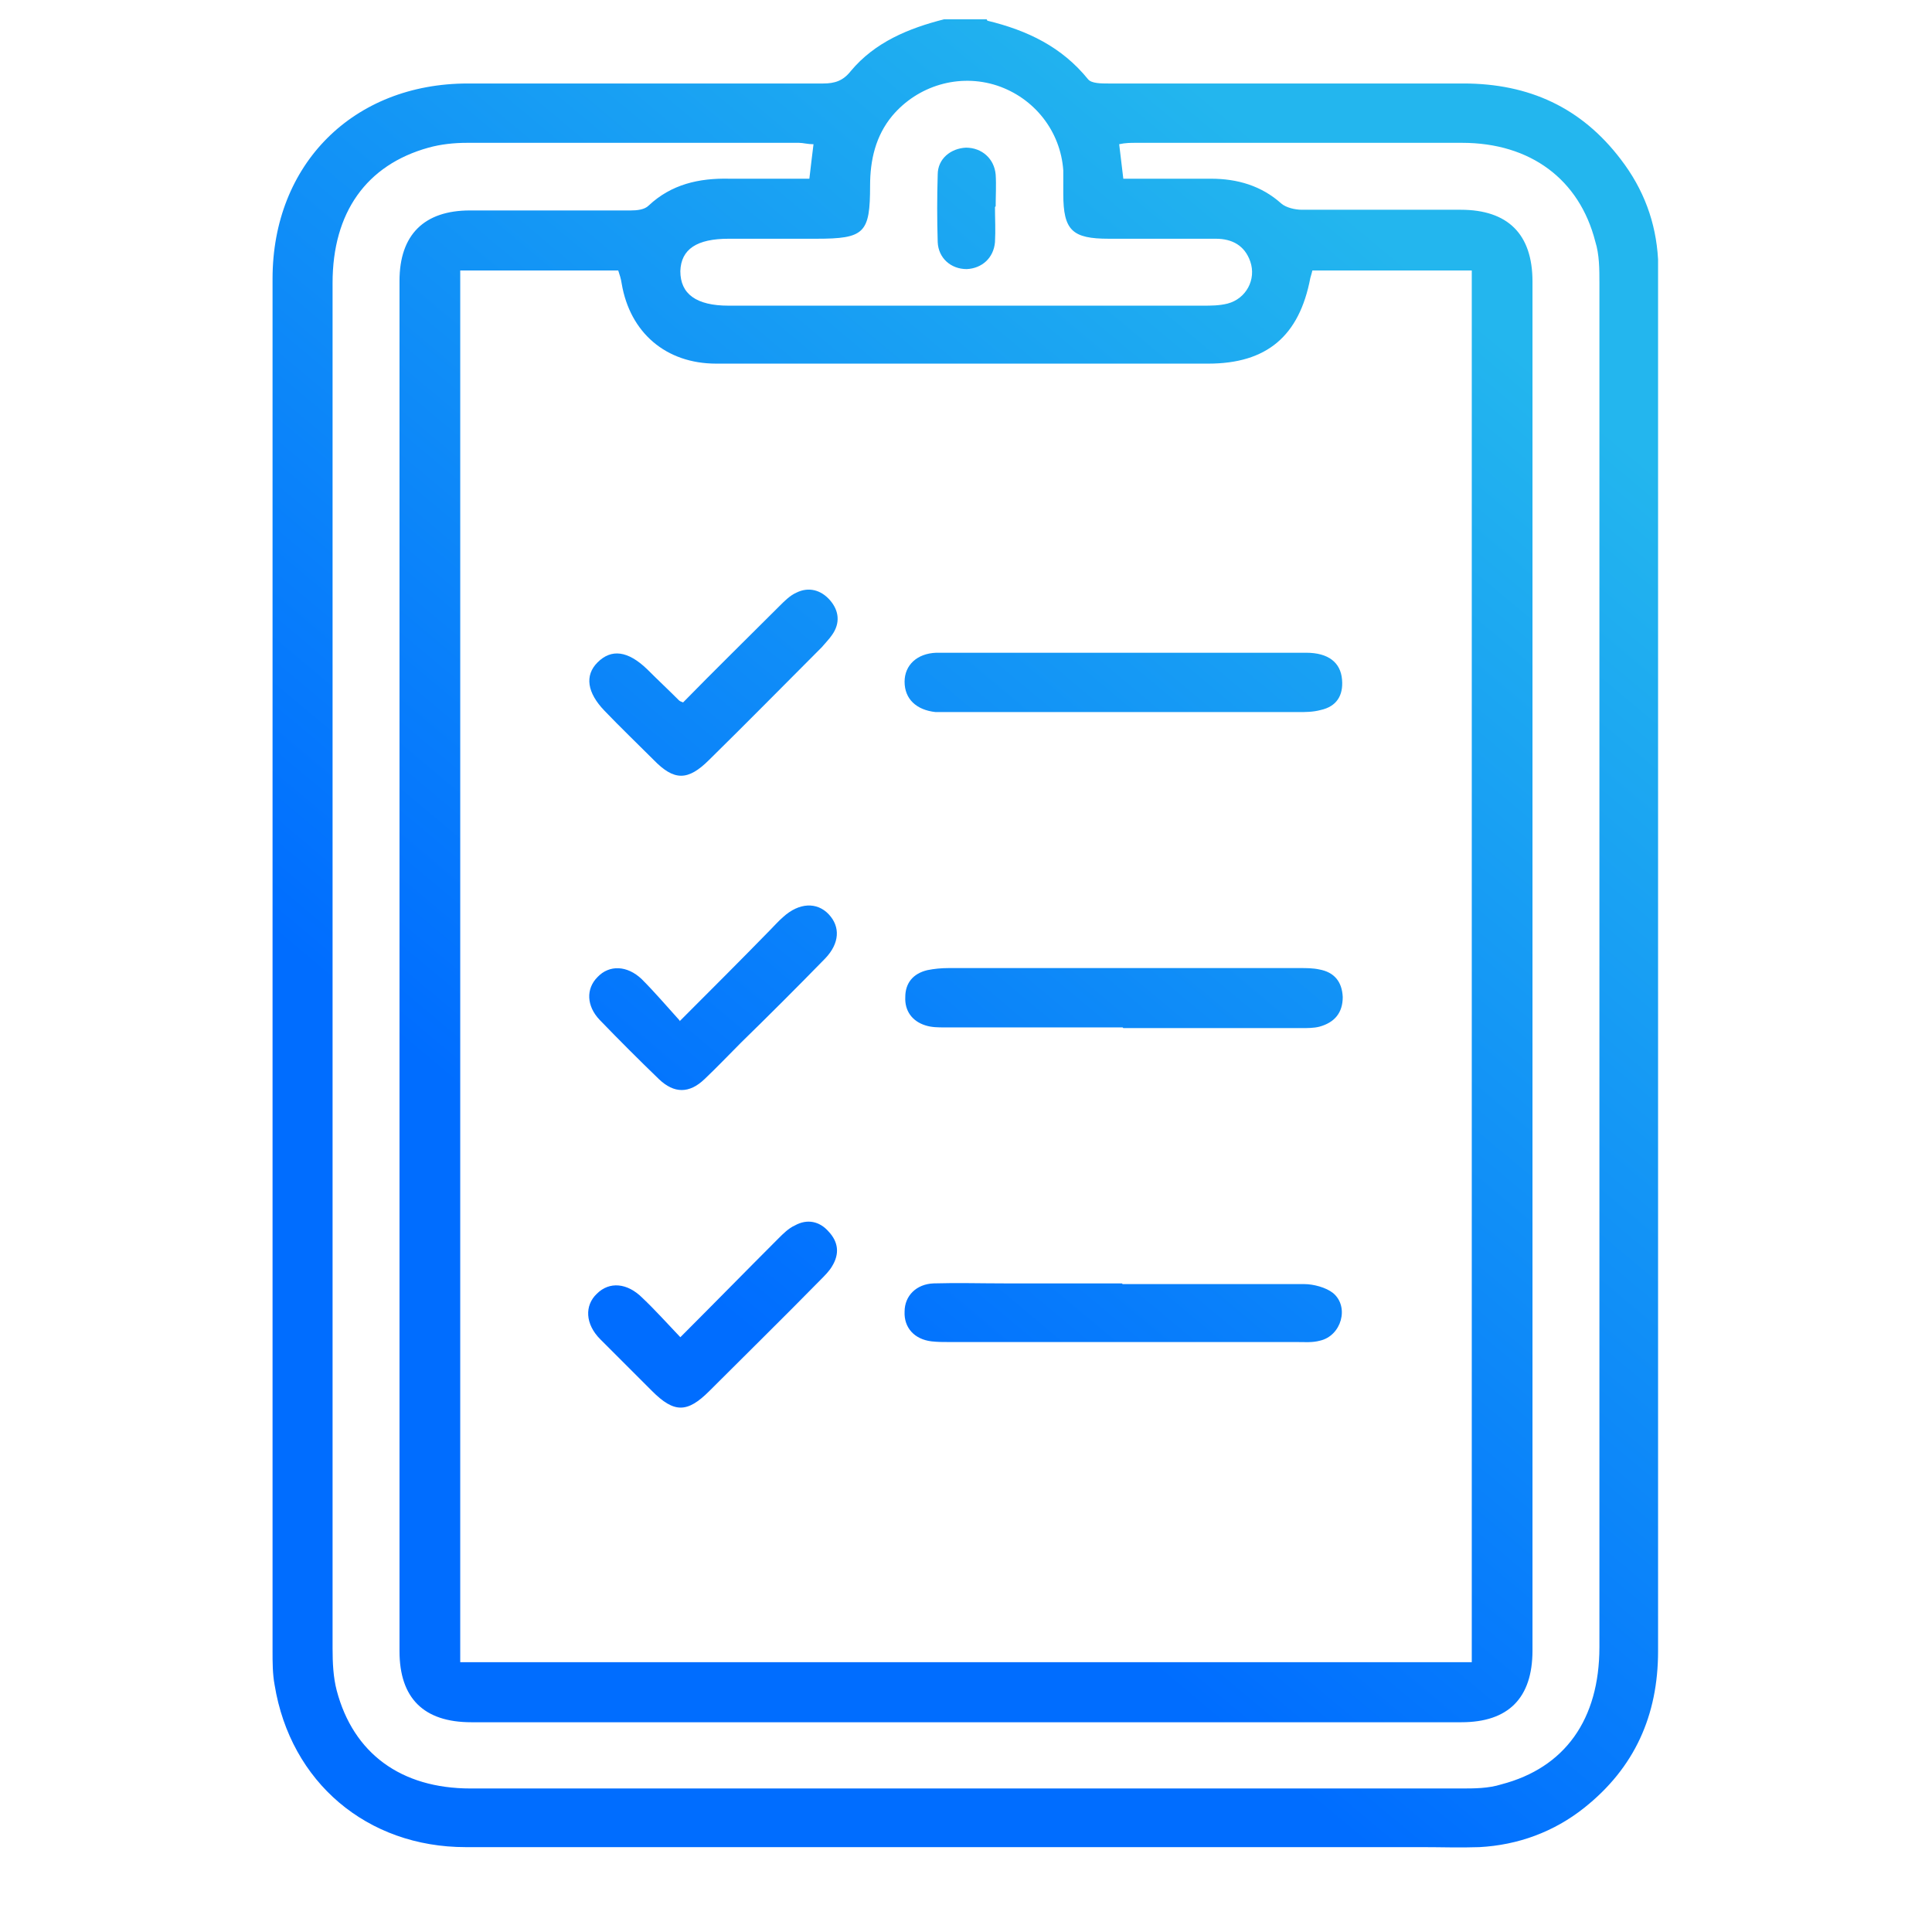
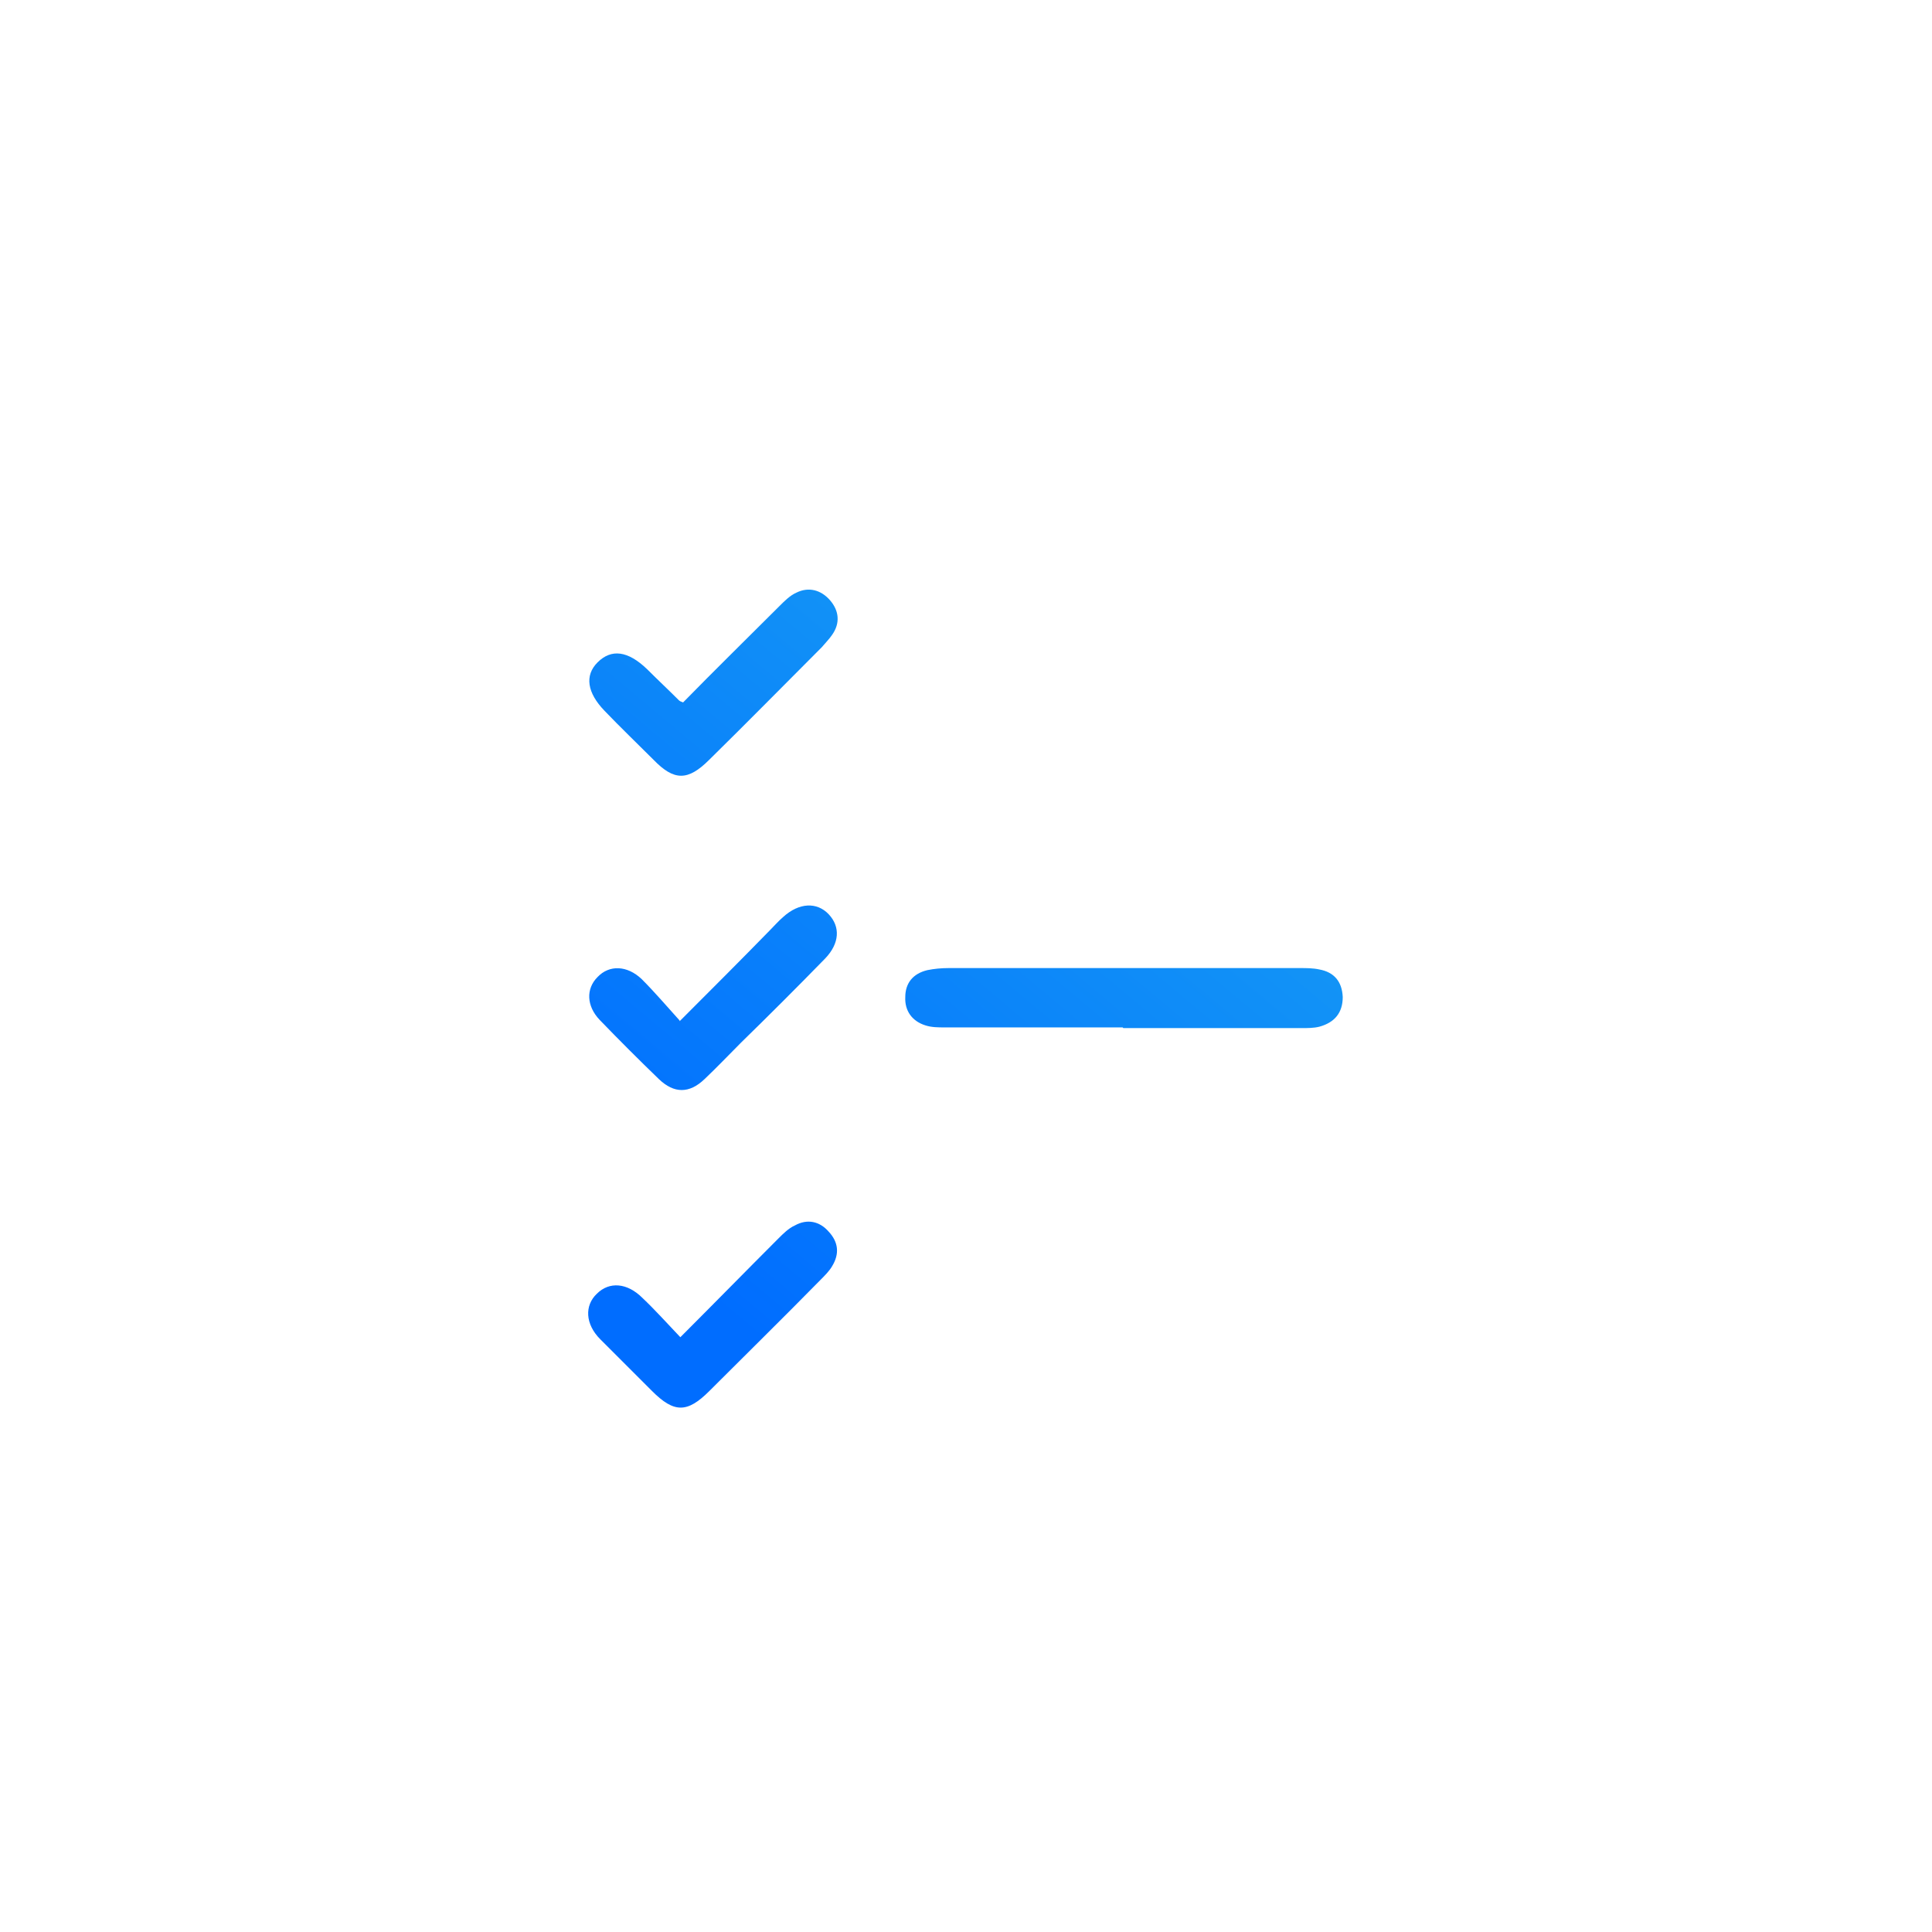
<svg xmlns="http://www.w3.org/2000/svg" xmlns:xlink="http://www.w3.org/1999/xlink" id="Layer_2" data-name="Layer 2" viewBox="0 0 28 28">
  <defs>
    <style> .cls-1 { fill: none; } .cls-1, .cls-2, .cls-3, .cls-4, .cls-5, .cls-6, .cls-7, .cls-8, .cls-9 { stroke-width: 0px; } .cls-2 { fill: url(#linear-gradient); } .cls-3 { fill: url(#linear-gradient-4); } .cls-4 { fill: url(#linear-gradient-2); } .cls-5 { fill: url(#linear-gradient-3); } .cls-6 { fill: url(#linear-gradient-8); } .cls-7 { fill: url(#linear-gradient-7); } .cls-8 { fill: url(#linear-gradient-5); } .cls-9 { fill: url(#linear-gradient-6); } </style>
    <linearGradient id="linear-gradient" x1="3.96" y1="26.02" x2="25.04" y2=".79" gradientUnits="userSpaceOnUse">
      <stop offset=".29" stop-color="#006dff" />
      <stop offset=".84" stop-color="#23b6ee" />
    </linearGradient>
    <linearGradient id="linear-gradient-2" x1="3.28" y1="25.45" x2="24.36" y2=".23" xlink:href="#linear-gradient" />
    <linearGradient id="linear-gradient-3" x1="5.53" y1="27.33" x2="26.61" y2="2.11" xlink:href="#linear-gradient" />
    <linearGradient id="linear-gradient-4" x1="7.78" y1="29.21" x2="28.86" y2="3.99" xlink:href="#linear-gradient" />
    <linearGradient id="linear-gradient-5" x1="-.45" y1="22.33" x2="20.63" y2="-2.89" xlink:href="#linear-gradient" />
    <linearGradient id="linear-gradient-6" x1="4.06" y1="26.1" x2="25.13" y2=".87" xlink:href="#linear-gradient" />
    <linearGradient id="linear-gradient-7" x1="1.8" y1="24.22" x2="22.88" y2="-1.01" xlink:href="#linear-gradient" />
    <linearGradient id="linear-gradient-8" x1="-1.45" y1="21.5" x2="19.63" y2="-3.72" xlink:href="#linear-gradient" />
  </defs>
  <g id="Layer_1-2" data-name="Layer 1">
    <g>
      <rect class="cls-1" x="0" width="28" height="28" />
      <g id="_7YIUgM" data-name="7YIUgM">
        <g>
-           <path class="cls-2" d="M14.31.3c.58.14,1.08.38,1.46.85.05.06.19.06.29.06,1.72,0,3.43,0,5.15,0,.95,0,1.71.35,2.28,1.1.33.43.51.91.54,1.45,0,.09,0,.19,0,.28,0,6.63,0,13.26,0,19.89,0,.93-.34,1.69-1.07,2.27-.44.35-.96.54-1.52.57-.28.01-.55,0-.83,0-4.62,0-9.24,0-13.86,0-1.43,0-2.54-.94-2.77-2.35-.03-.16-.03-.33-.03-.49,0-6.63,0-13.26,0-19.89,0-1.66,1.17-2.83,2.83-2.83,1.72,0,3.43,0,5.15,0,.17,0,.29-.04.4-.18.35-.42.84-.62,1.35-.75h.62ZM6.67,3.92v20.17h14.66V3.92h-2.31s-.02.08-.03.11c-.16.84-.63,1.24-1.48,1.24-.74,0-1.48,0-2.22,0-1.64,0-3.28,0-4.91,0-.73,0-1.25-.45-1.37-1.16-.01-.07-.03-.13-.05-.19h-2.3ZM16.27,2.59c.44,0,.86,0,1.28,0,.38,0,.73.1,1.02.36.07.06.2.09.3.09.77,0,1.53,0,2.3,0,.68,0,1.04.35,1.04,1.04,0,6.61,0,13.23,0,19.84,0,.69-.35,1.04-1.03,1.04-4.78,0-9.57,0-14.35,0-.69,0-1.04-.35-1.04-1.03,0-6.62,0-13.24,0-19.86,0-.67.36-1.02,1.02-1.02.78,0,1.55,0,2.33,0,.09,0,.2-.01.26-.07.33-.31.73-.4,1.17-.39.38,0,.77,0,1.16,0,.02-.18.04-.33.06-.5-.09,0-.15-.02-.21-.02-1.6,0-3.21,0-4.81,0-.19,0-.38.02-.56.07-.9.25-1.39.94-1.39,1.96,0,6.6,0,13.19,0,19.79,0,.21.01.42.06.61.24.91.93,1.42,1.94,1.42,4.78,0,9.57,0,14.35,0,.2,0,.4,0,.59-.06.92-.24,1.42-.94,1.42-1.99,0-6.59,0-13.17,0-19.76,0-.21,0-.42-.06-.61-.23-.9-.94-1.43-1.93-1.43-1.58,0-3.16,0-4.73,0-.07,0-.15,0-.24.02.02.17.04.33.06.5ZM13.99,4.43c1.15,0,2.29,0,3.44,0,.12,0,.24,0,.36-.03.27-.07.42-.35.33-.61-.08-.23-.26-.33-.5-.33-.52,0-1.03,0-1.55,0-.53,0-.66-.12-.66-.65,0-.11,0-.22,0-.34-.04-.57-.42-1.05-.96-1.23-.55-.18-1.15,0-1.52.44-.24.29-.32.64-.32,1.01,0,.69-.08.77-.78.77-.42,0-.84,0-1.27,0-.46,0-.69.15-.7.47,0,.33.23.5.7.5,1.15,0,2.29,0,3.44,0Z" />
-           <path class="cls-4" d="M16.3,9.46c.88,0,1.76,0,2.63,0,.32,0,.5.14.52.39.02.23-.08.39-.31.44-.11.03-.22.03-.33.03-1.68,0-3.36,0-5.04,0-.07,0-.14,0-.21,0-.28-.03-.45-.19-.45-.44,0-.24.18-.41.46-.42.19,0,.38,0,.57,0,.71,0,1.43,0,2.14,0Z" />
          <path class="cls-5" d="M16.27,14.89c-.86,0-1.72,0-2.58,0-.09,0-.19,0-.28-.03-.19-.06-.3-.21-.29-.41,0-.2.11-.34.32-.39.1-.02.2-.03.31-.03,1.7,0,3.39,0,5.09,0,.09,0,.19,0,.28.02.22.04.33.18.34.4,0,.23-.12.37-.34.43-.08.02-.17.02-.26.02-.86,0-1.72,0-2.58,0Z" />
-           <path class="cls-3" d="M16.27,18.61c.88,0,1.76,0,2.63,0,.14,0,.32.05.42.13.24.2.12.62-.19.69-.11.03-.22.02-.33.02-1.68,0-3.36,0-5.04,0-.09,0-.17,0-.26-.01-.25-.03-.4-.2-.39-.43,0-.23.17-.4.42-.41.34-.01.69,0,1.03,0,.57,0,1.14,0,1.7,0Z" />
          <path class="cls-8" d="M9.9,10.18c.46-.47.93-.93,1.4-1.4.07-.07.15-.15.24-.19.18-.09.36-.04.49.11.13.15.15.33.03.5-.04.06-.1.12-.15.18-.54.54-1.08,1.09-1.63,1.63-.31.31-.51.31-.81,0-.24-.24-.48-.47-.71-.71-.25-.26-.29-.51-.1-.7.2-.2.44-.17.72.1.15.15.31.3.46.45.01.01.03.02.06.03Z" />
          <path class="cls-9" d="M9.87,19.37c.49-.49.95-.96,1.41-1.42.07-.07.15-.15.24-.19.18-.1.36-.06.49.09.14.15.16.32.05.5-.04.07-.11.14-.17.2-.53.54-1.07,1.07-1.61,1.61-.32.32-.51.32-.83,0-.25-.25-.5-.5-.75-.75-.22-.22-.23-.49-.05-.66.18-.18.44-.16.66.06.18.17.35.36.55.57Z" />
          <path class="cls-7" d="M9.85,14.8c.47-.47.89-.89,1.3-1.31.07-.07.13-.14.2-.2.23-.21.49-.22.66-.04.17.18.16.42-.05.64-.4.41-.81.82-1.22,1.22-.18.18-.35.36-.53.53-.22.21-.44.21-.66,0-.29-.28-.58-.57-.86-.86-.19-.2-.2-.45-.03-.62.17-.18.43-.17.64.03.19.19.36.39.55.6Z" />
-           <path class="cls-6" d="M14.42,3c0,.17.01.34,0,.51-.02.23-.19.38-.41.39-.23,0-.41-.16-.42-.39-.01-.33-.01-.65,0-.98,0-.23.19-.38.41-.39.23,0,.41.16.43.39.01.15,0,.31,0,.46Z" />
        </g>
      </g>
    </g>
  </g>
</svg>